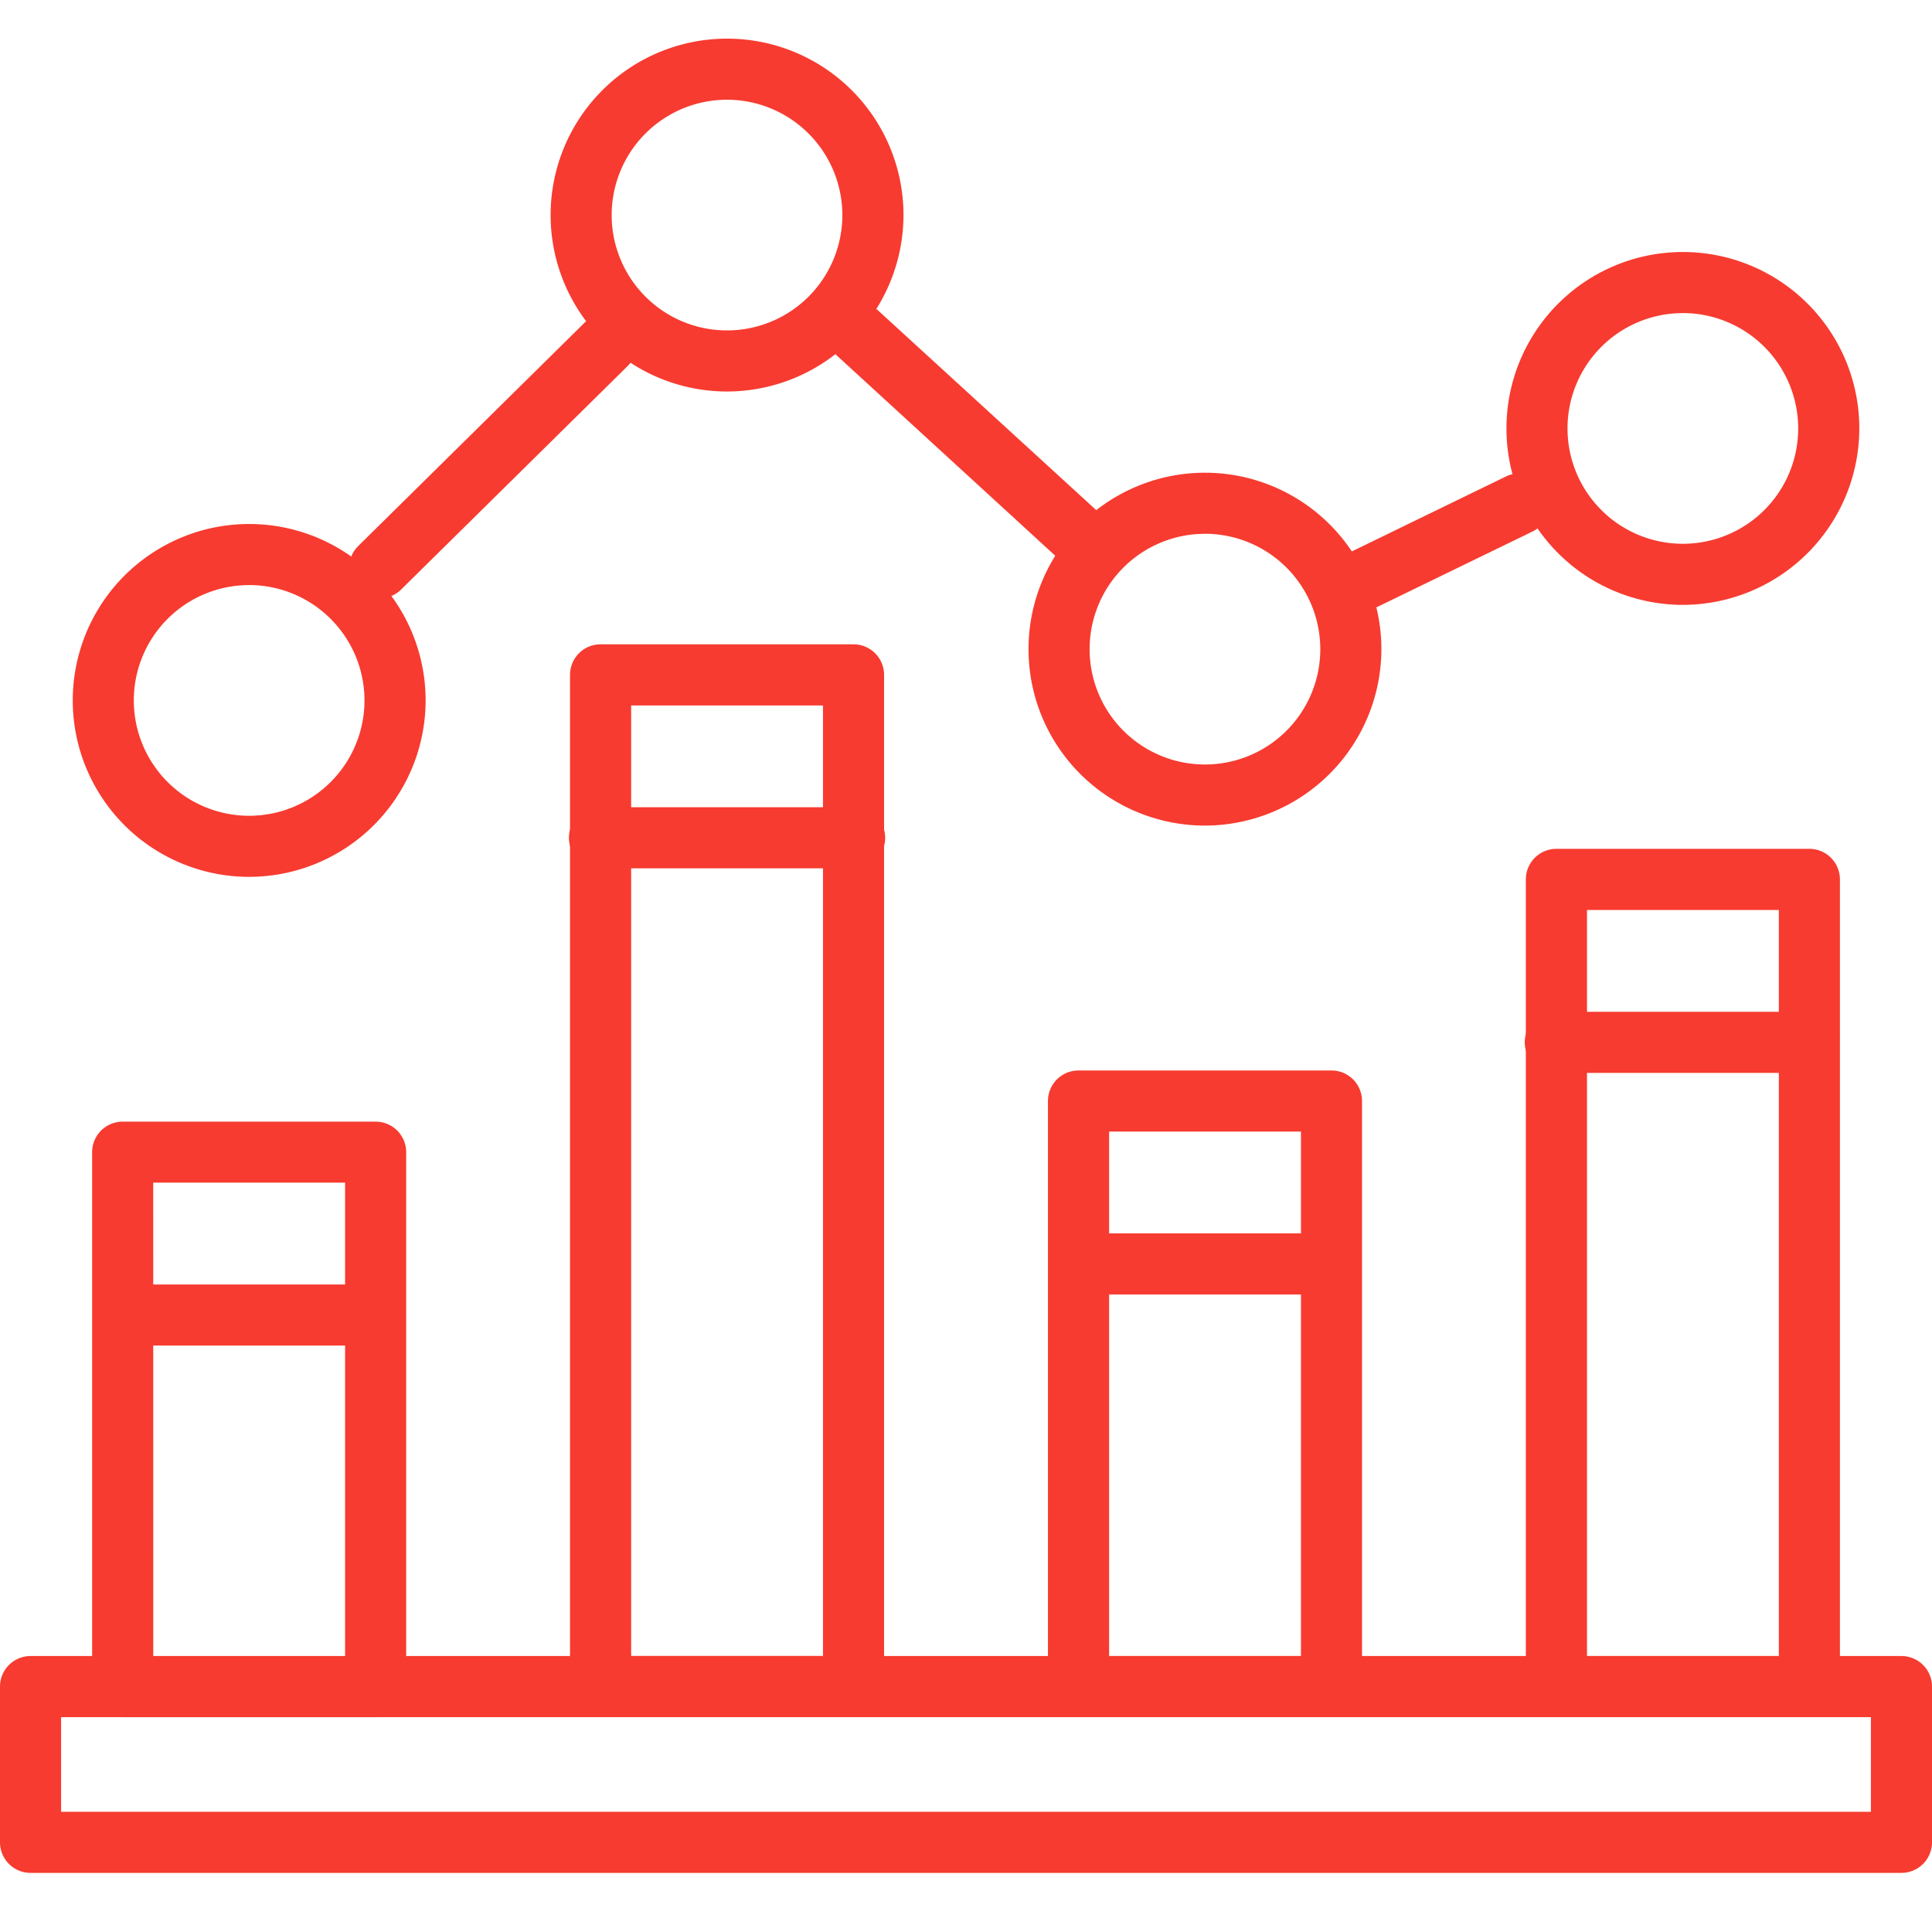
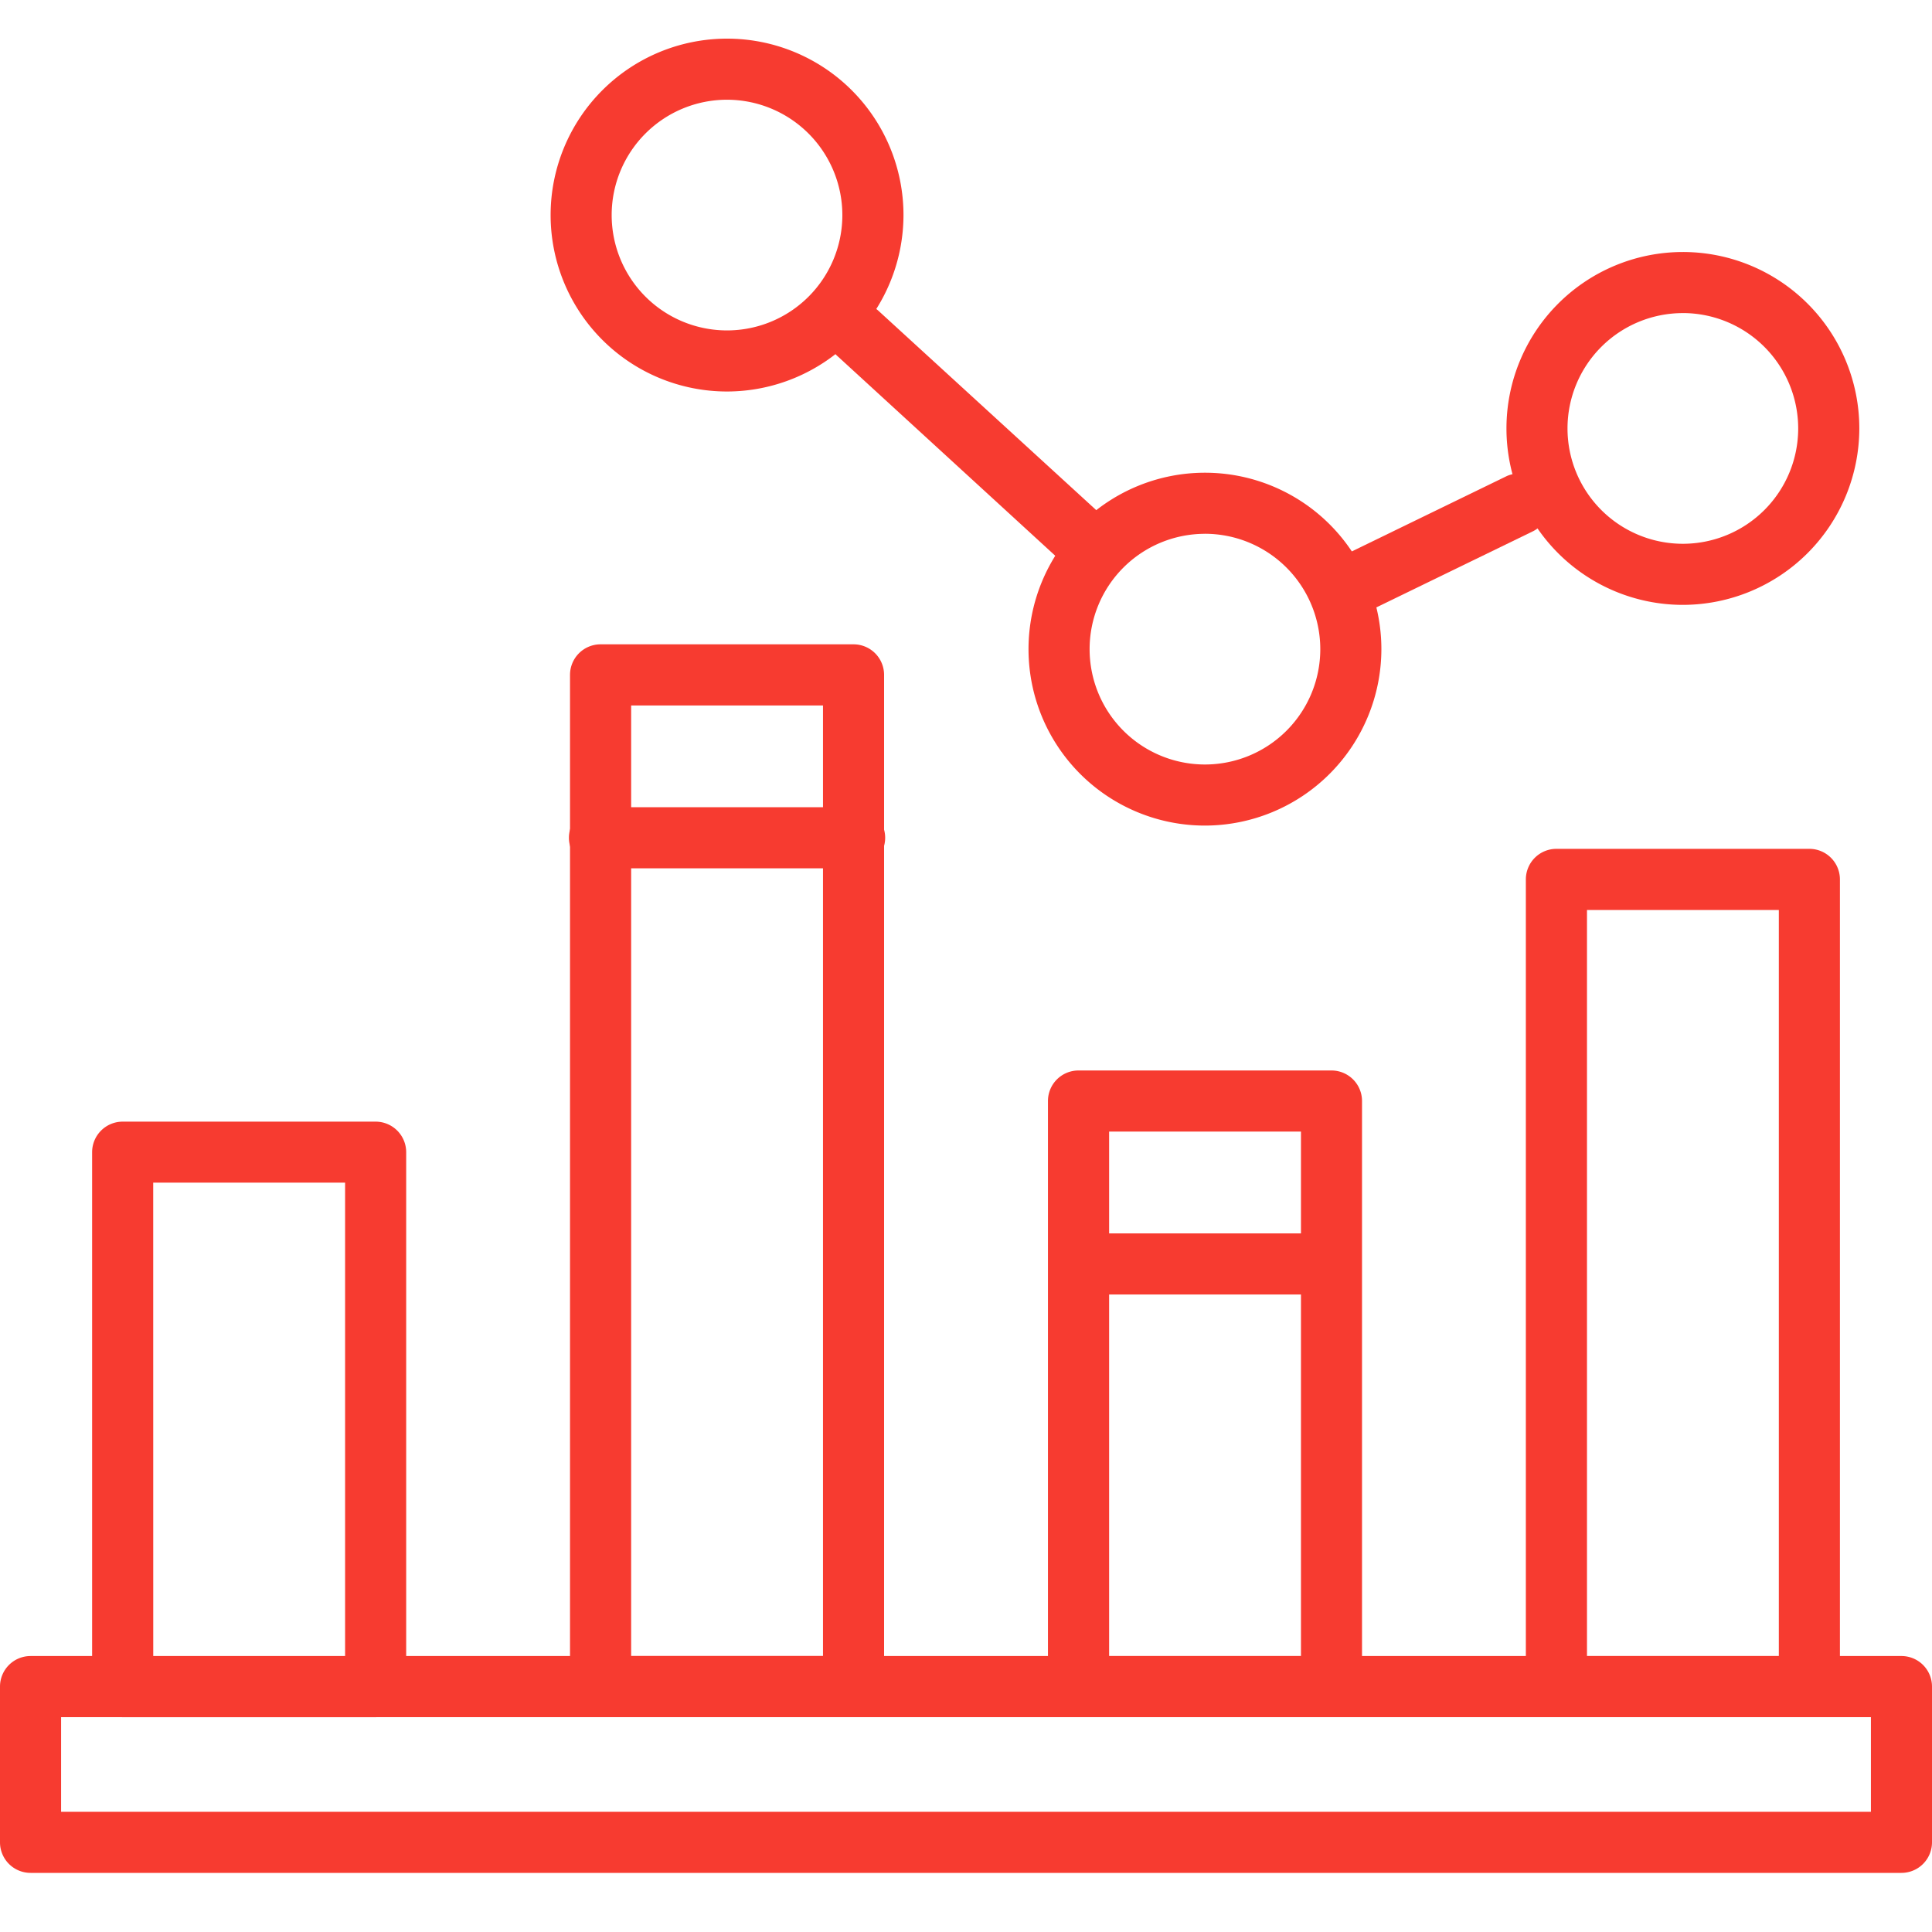
<svg xmlns="http://www.w3.org/2000/svg" id="Group_1491" data-name="Group 1491" width="50" height="50" viewBox="0 0 50 50">
  <rect id="Rectangle_513" data-name="Rectangle 513" width="50" height="50" fill="#fff" opacity="0" />
  <g id="_x32_5_x2C__bar_chart_x2C__Analytics_x2C__stats_x2C__graph_x2C__statistics" transform="translate(0 1)">
    <g id="XMLID_1_" transform="translate(0 0)">
      <g id="XMLID_12_" transform="translate(2.384 28.028)">
        <g id="XMLID_265_">
          <path id="XMLID_854_" d="M48.784,312.134H42.238a.791.791,0,0,1-.791-.791V297.512a.791.791,0,0,1,.791-.791h6.546a.791.791,0,0,1,.791.791v13.831A.791.791,0,0,1,48.784,312.134Zm-5.755-1.581h4.965V298.3H43.028Z" transform="translate(-41.447 -296.721)" fill="#f73b30" />
        </g>
      </g>
      <g id="XMLID_11_" transform="translate(14.752 15.675)">
        <g id="XMLID_262_">
          <path id="XMLID_849_" d="M166.119,207.3h-6.546a.791.791,0,0,1-.791-.791V180.327a.791.791,0,0,1,.791-.791h6.546a.791.791,0,0,1,.791.791v26.184A.791.791,0,0,1,166.119,207.3Zm-5.755-1.581h4.965v-24.6h-4.965Z" transform="translate(-158.782 -179.536)" fill="#f73b30" />
        </g>
      </g>
      <g id="XMLID_10_" transform="translate(27.121 26.704)">
        <g id="XMLID_259_">
          <path id="XMLID_844_" d="M283.454,300.9h-6.546a.79.79,0,0,1-.791-.791V284.956a.79.79,0,0,1,.791-.791h6.546a.79.79,0,0,1,.791.791v15.155A.791.791,0,0,1,283.454,300.9ZM277.7,299.32h4.965V285.746H277.7Z" transform="translate(-276.117 -284.165)" fill="#f73b30" />
        </g>
      </g>
      <g id="XMLID_9_" transform="translate(39.489 20.969)">
        <g id="XMLID_256_">
          <path id="XMLID_839_" d="M400.79,252.229h-6.546a.79.79,0,0,1-.791-.791v-20.89a.791.791,0,0,1,.791-.791h6.546a.791.791,0,0,1,.791.791v20.89A.791.791,0,0,1,400.79,252.229Zm-5.755-1.581H400V231.339h-4.965Z" transform="translate(-393.453 -229.758)" fill="#f73b30" />
        </g>
      </g>
      <g id="XMLID_8_" transform="translate(1.881 12.56)">
        <g id="XMLID_253_">
-           <path id="XMLID_834_" d="M41.243,159.118a4.566,4.566,0,1,1,4.567-4.567A4.572,4.572,0,0,1,41.243,159.118Zm0-7.551a2.985,2.985,0,1,0,2.985,2.985A2.989,2.989,0,0,0,41.243,151.566Z" transform="translate(-36.676 -149.985)" fill="#f73b30" />
-         </g>
+           </g>
      </g>
      <g id="XMLID_7_" transform="translate(14.249)">
        <g id="XMLID_250_">
          <path id="XMLID_829_" d="M158.578,39.966a4.566,4.566,0,1,1,4.567-4.566A4.572,4.572,0,0,1,158.578,39.966Zm0-7.551a2.985,2.985,0,1,0,2.985,2.985A2.988,2.988,0,0,0,158.578,32.415Z" transform="translate(-154.012 -30.834)" fill="#f73b30" />
        </g>
      </g>
      <g id="XMLID_6_" transform="translate(26.618 11.233)">
        <g id="XMLID_247_">
          <path id="XMLID_824_" d="M275.913,146.533a4.566,4.566,0,1,1,4.566-4.566A4.572,4.572,0,0,1,275.913,146.533Zm0-7.551a2.985,2.985,0,1,0,2.985,2.985A2.988,2.988,0,0,0,275.913,138.981Z" transform="translate(-271.347 -137.4)" fill="#f73b30" />
        </g>
      </g>
      <g id="XMLID_5_" transform="translate(38.986 5.521)">
        <g id="XMLID_244_">
          <path id="XMLID_819_" d="M393.248,92.343a4.566,4.566,0,1,1,4.567-4.567A4.572,4.572,0,0,1,393.248,92.343Zm0-7.551a2.985,2.985,0,1,0,2.985,2.985A2.988,2.988,0,0,0,393.248,84.791Z" transform="translate(-388.682 -83.21)" fill="#f73b30" />
        </g>
      </g>
      <g id="XMLID_4_" transform="translate(9.035 7.146)">
        <g id="XMLID_243_">
-           <path id="XMLID_742_" d="M104.771,105.733a.791.791,0,0,1,.007-1.118l5.837-5.759a.791.791,0,1,1,1.111,1.125l-5.837,5.759A.79.79,0,0,1,104.771,105.733Z" transform="translate(-104.543 -98.629)" fill="#f73b30" />
-         </g>
+           </g>
      </g>
      <g id="XMLID_3_" transform="translate(21.434 6.862)">
        <g id="XMLID_242_">
          <path id="XMLID_741_" d="M228.315,102.7,222.424,97.3a.791.791,0,1,1,1.068-1.166l5.891,5.392a.791.791,0,1,1-1.067,1.166Z" transform="translate(-222.167 -95.93)" fill="#f73b30" />
        </g>
      </g>
      <g id="XMLID_2_" transform="translate(34.111 11.241)">
        <g id="XMLID_241_" transform="translate(0 0)">
          <path id="XMLID_212_" d="M342.513,140.772a.79.79,0,0,1,.365-1.057l4.439-2.158a.791.791,0,0,1,.691,1.422l-4.439,2.158A.791.791,0,0,1,342.513,140.772Z" transform="translate(-342.433 -137.477)" fill="#f73b30" />
        </g>
      </g>
      <g id="XMLID_13_" transform="translate(0 41.859)">
        <g id="XMLID_238_">
          <path id="XMLID_805_" d="M68.042,433.545H19.624a.791.791,0,0,1-.791-.791v-4.03a.791.791,0,0,1,.791-.791H68.042a.79.79,0,0,1,.791.791v4.03A.791.791,0,0,1,68.042,433.545Zm-47.628-1.581H67.252v-2.449H20.414Z" transform="translate(-18.833 -427.934)" fill="#f73b30" />
        </g>
      </g>
      <g id="XMLID_14_" transform="translate(2.384 32.244)">
        <g id="XMLID_237_">
-           <path id="XMLID_802_" d="M48.784,338.3H42.238a.791.791,0,0,1,0-1.581h6.546a.791.791,0,0,1,0,1.581Z" transform="translate(-41.447 -336.721)" fill="#f73b30" />
-         </g>
+           </g>
      </g>
      <g id="XMLID_15_" transform="translate(14.752 19.891)">
        <g id="XMLID_236_">
          <path id="XMLID_799_" d="M166.119,221.117h-6.546a.791.791,0,1,1,0-1.581h6.546a.791.791,0,1,1,0,1.581Z" transform="translate(-158.782 -219.536)" fill="#f73b30" />
        </g>
      </g>
      <g id="XMLID_16_" transform="translate(27.121 30.92)">
        <g id="XMLID_235_">
          <path id="XMLID_796_" d="M283.454,325.746h-6.546a.791.791,0,0,1,0-1.581h6.546a.791.791,0,0,1,0,1.581Z" transform="translate(-276.117 -324.165)" fill="#f73b30" />
        </g>
      </g>
      <g id="XMLID_17_" transform="translate(39.489 25.185)">
        <g id="XMLID_220_">
-           <path id="XMLID_793_" d="M400.79,271.339h-6.546a.791.791,0,1,1,0-1.581h6.546a.791.791,0,0,1,0,1.581Z" transform="translate(-393.453 -269.758)" fill="#f73b30" />
-         </g>
+           </g>
      </g>
    </g>
  </g>
</svg>